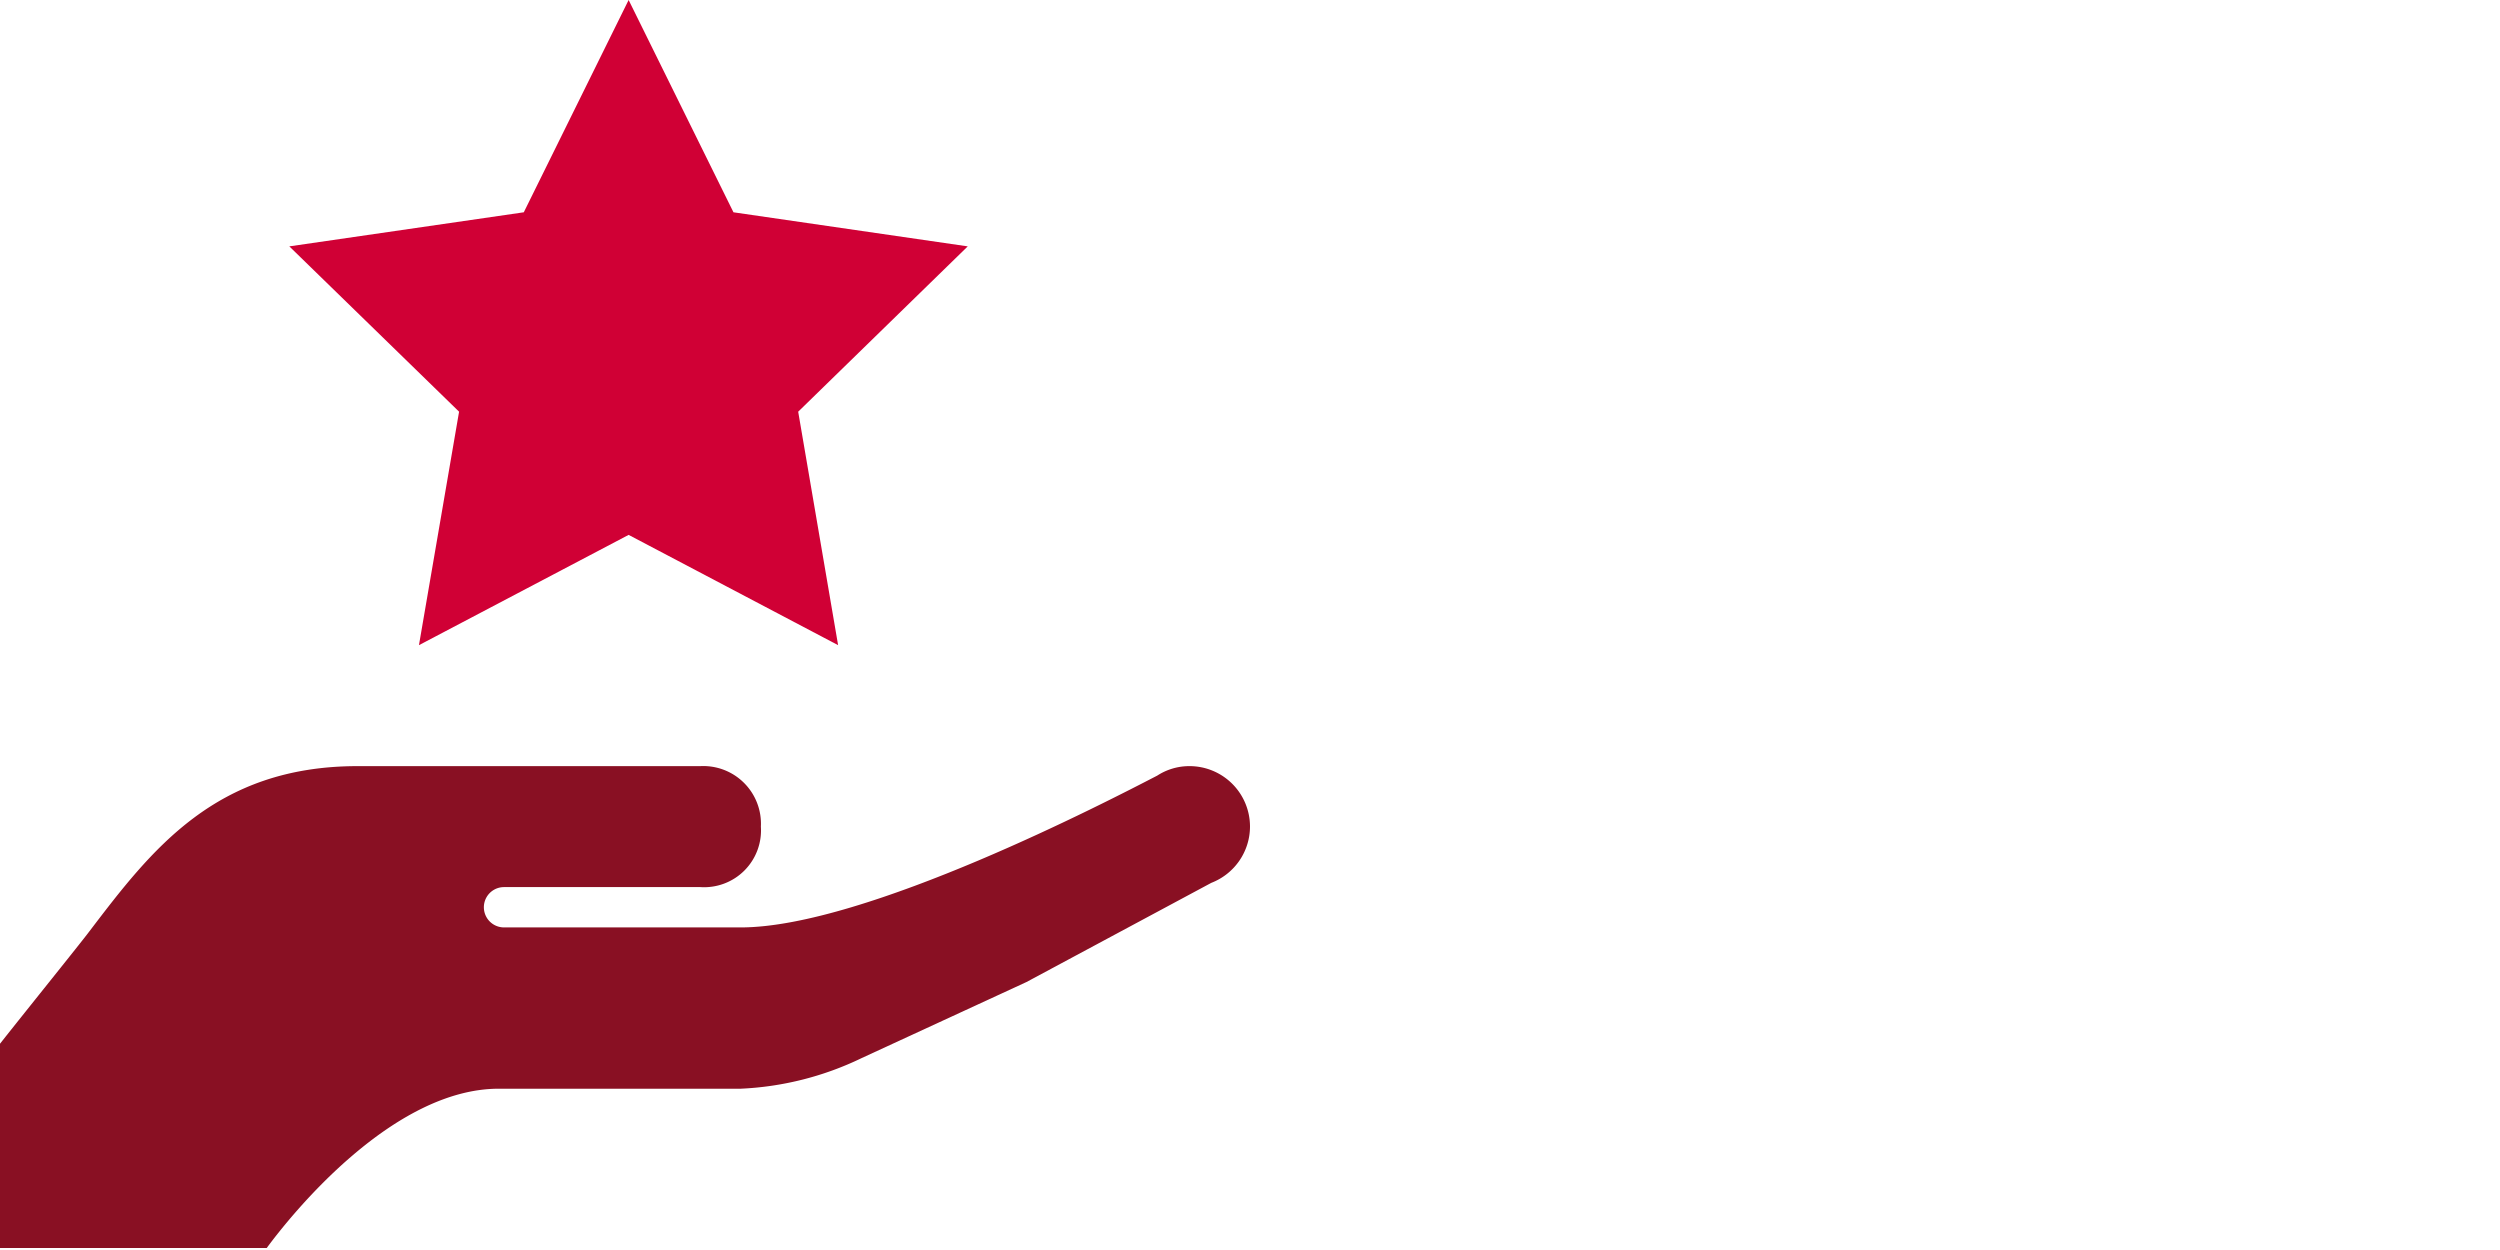
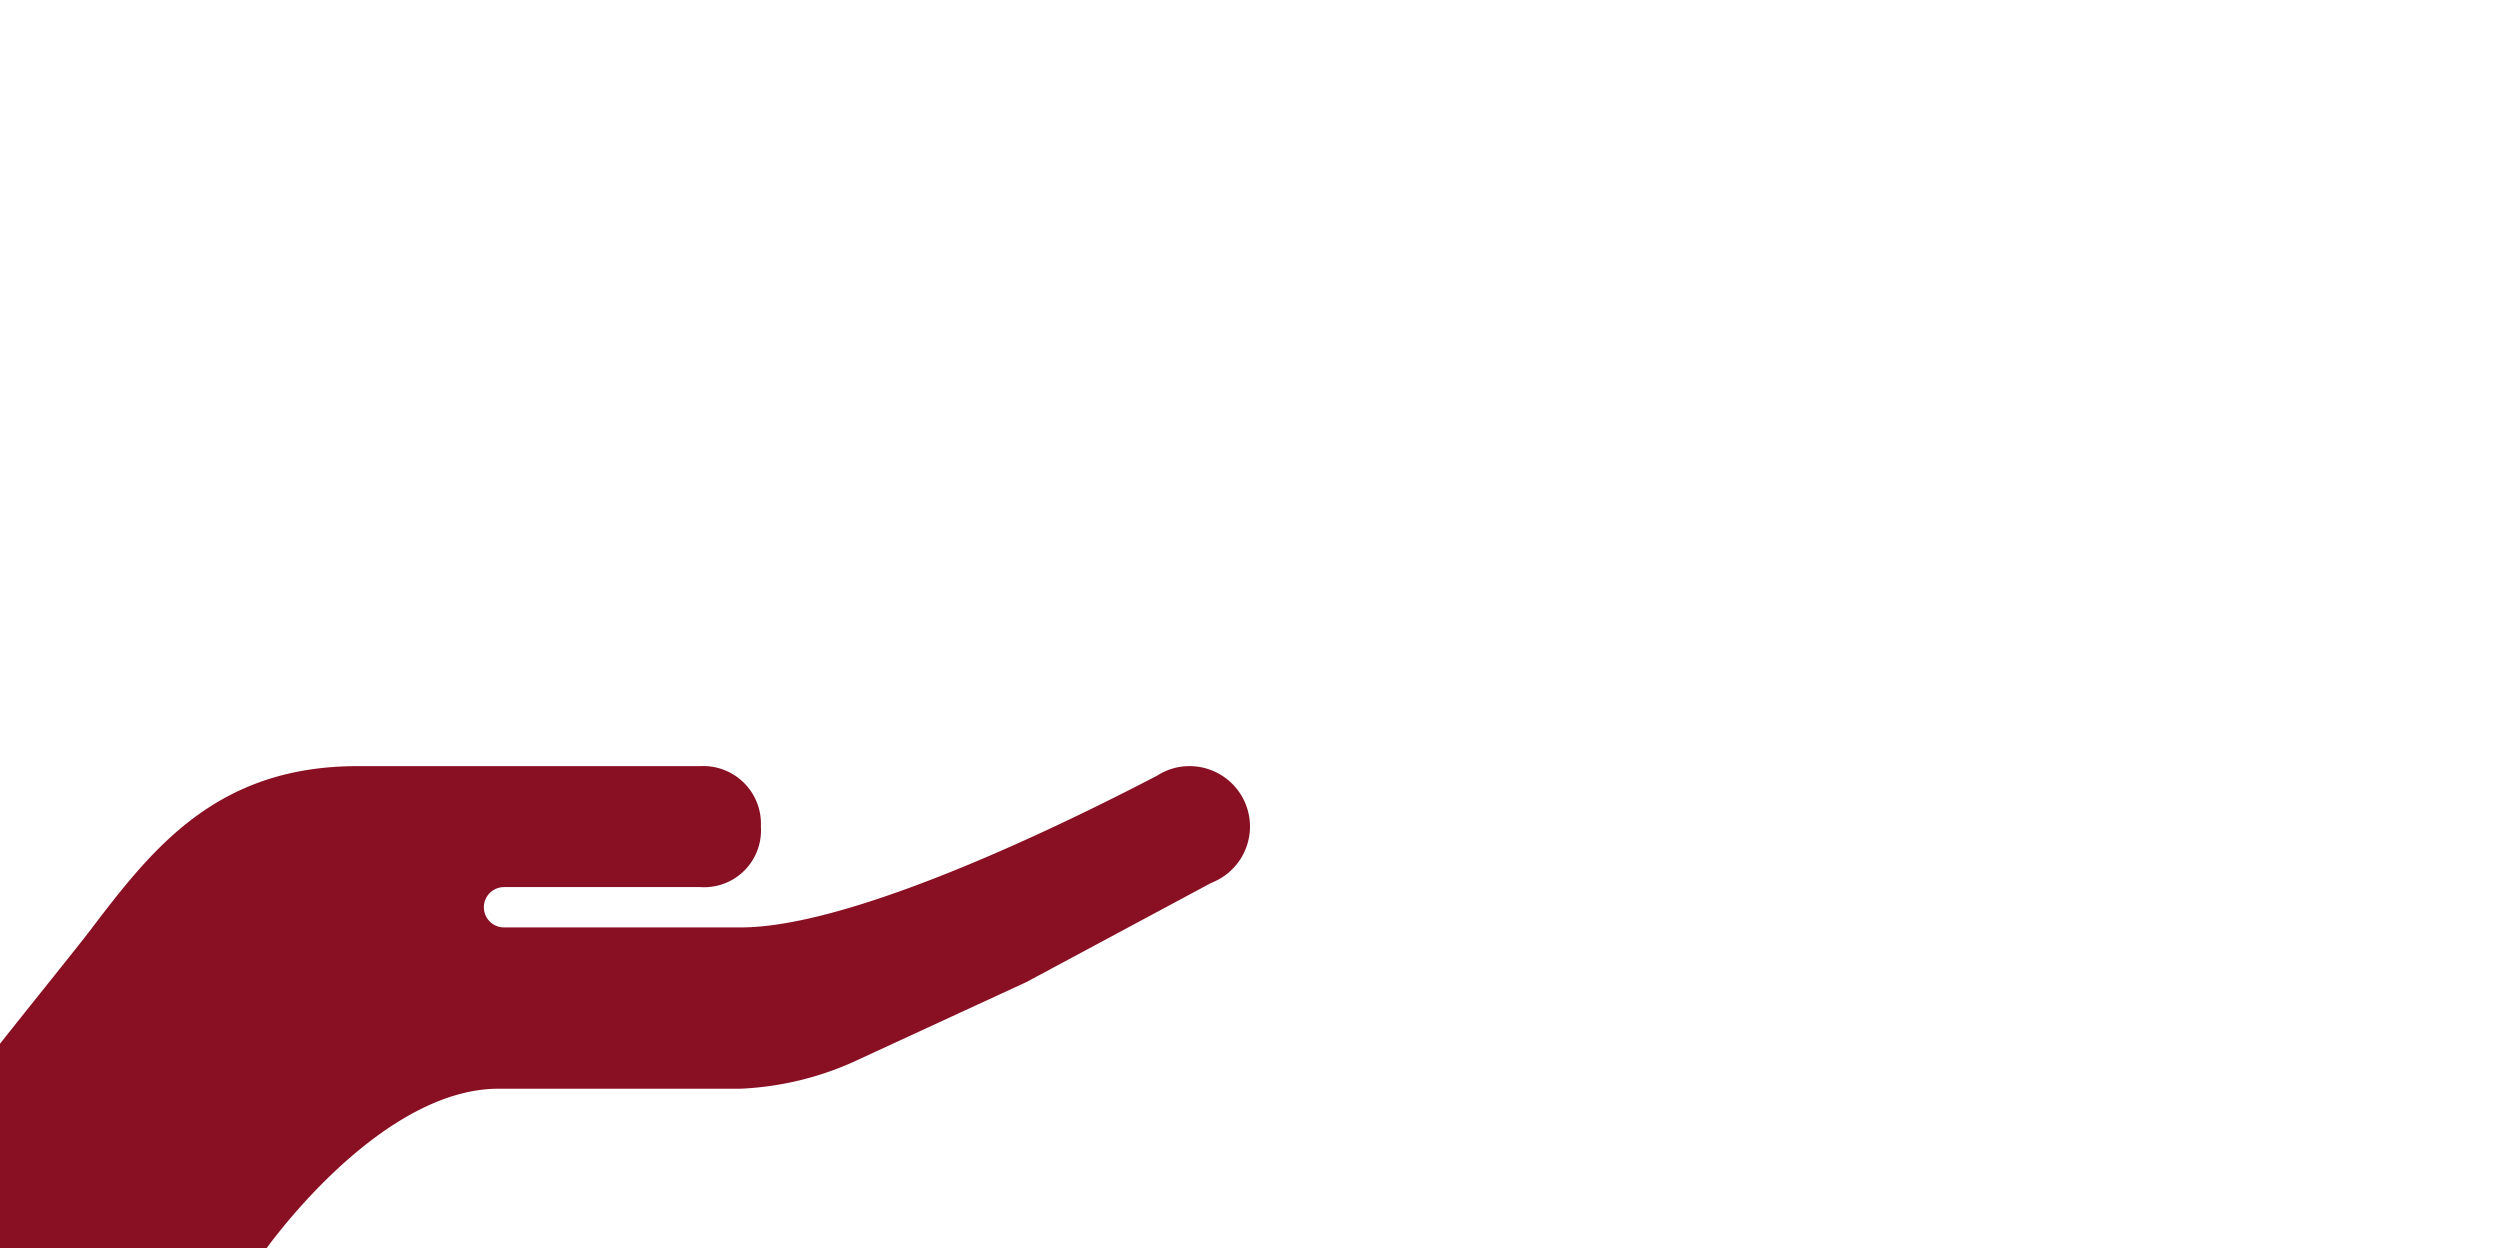
<svg xmlns="http://www.w3.org/2000/svg" viewBox="0 0 124 62">
  <g data-name="Ebene 2">
    <path fill="none" opacity=".25" d="M0 0h124v62H0z" />
-     <path d="M62 41a3 3 0 00-3-3 2.92 2.92 0 00-1.6.47C55 39.71 42.91 46 36.74 46H25a1 1 0 010-2h9.74a2.82 2.82 0 003-3 2.86 2.86 0 00-3-3h-17c-7.07 0-10.24 4.17-13.31 8.2-.49.65-3 3.76-4.43 5.57V61.9h13.23c1.28-1.74 6.27-7.9 11.51-7.9h12a15.34 15.34 0 006-1.52l8.17-3.77 9.17-4.92A3 3 0 0062 41zM24.74 53.9z" fill="#891023" />
-     <path fill="#d00035" d="M31.18 0l5.2 10.53L48 12.22l-8.41 8.2L41.57 32l-10.39-5.47L20.78 32l1.99-11.58-8.42-8.2 11.63-1.69L31.18 0z" />
+     <path d="M62 41a3 3 0 00-3-3 2.92 2.92 0 00-1.6.47C55 39.71 42.91 46 36.74 46H25a1 1 0 010-2h9.74a2.82 2.82 0 003-3 2.86 2.86 0 00-3-3h-17c-7.07 0-10.24 4.17-13.31 8.2-.49.65-3 3.76-4.43 5.57V61.9h13.23c1.28-1.74 6.27-7.9 11.51-7.9h12a15.34 15.34 0 006-1.52l8.17-3.77 9.17-4.92A3 3 0 0062 41zz" fill="#891023" />
  </g>
</svg>